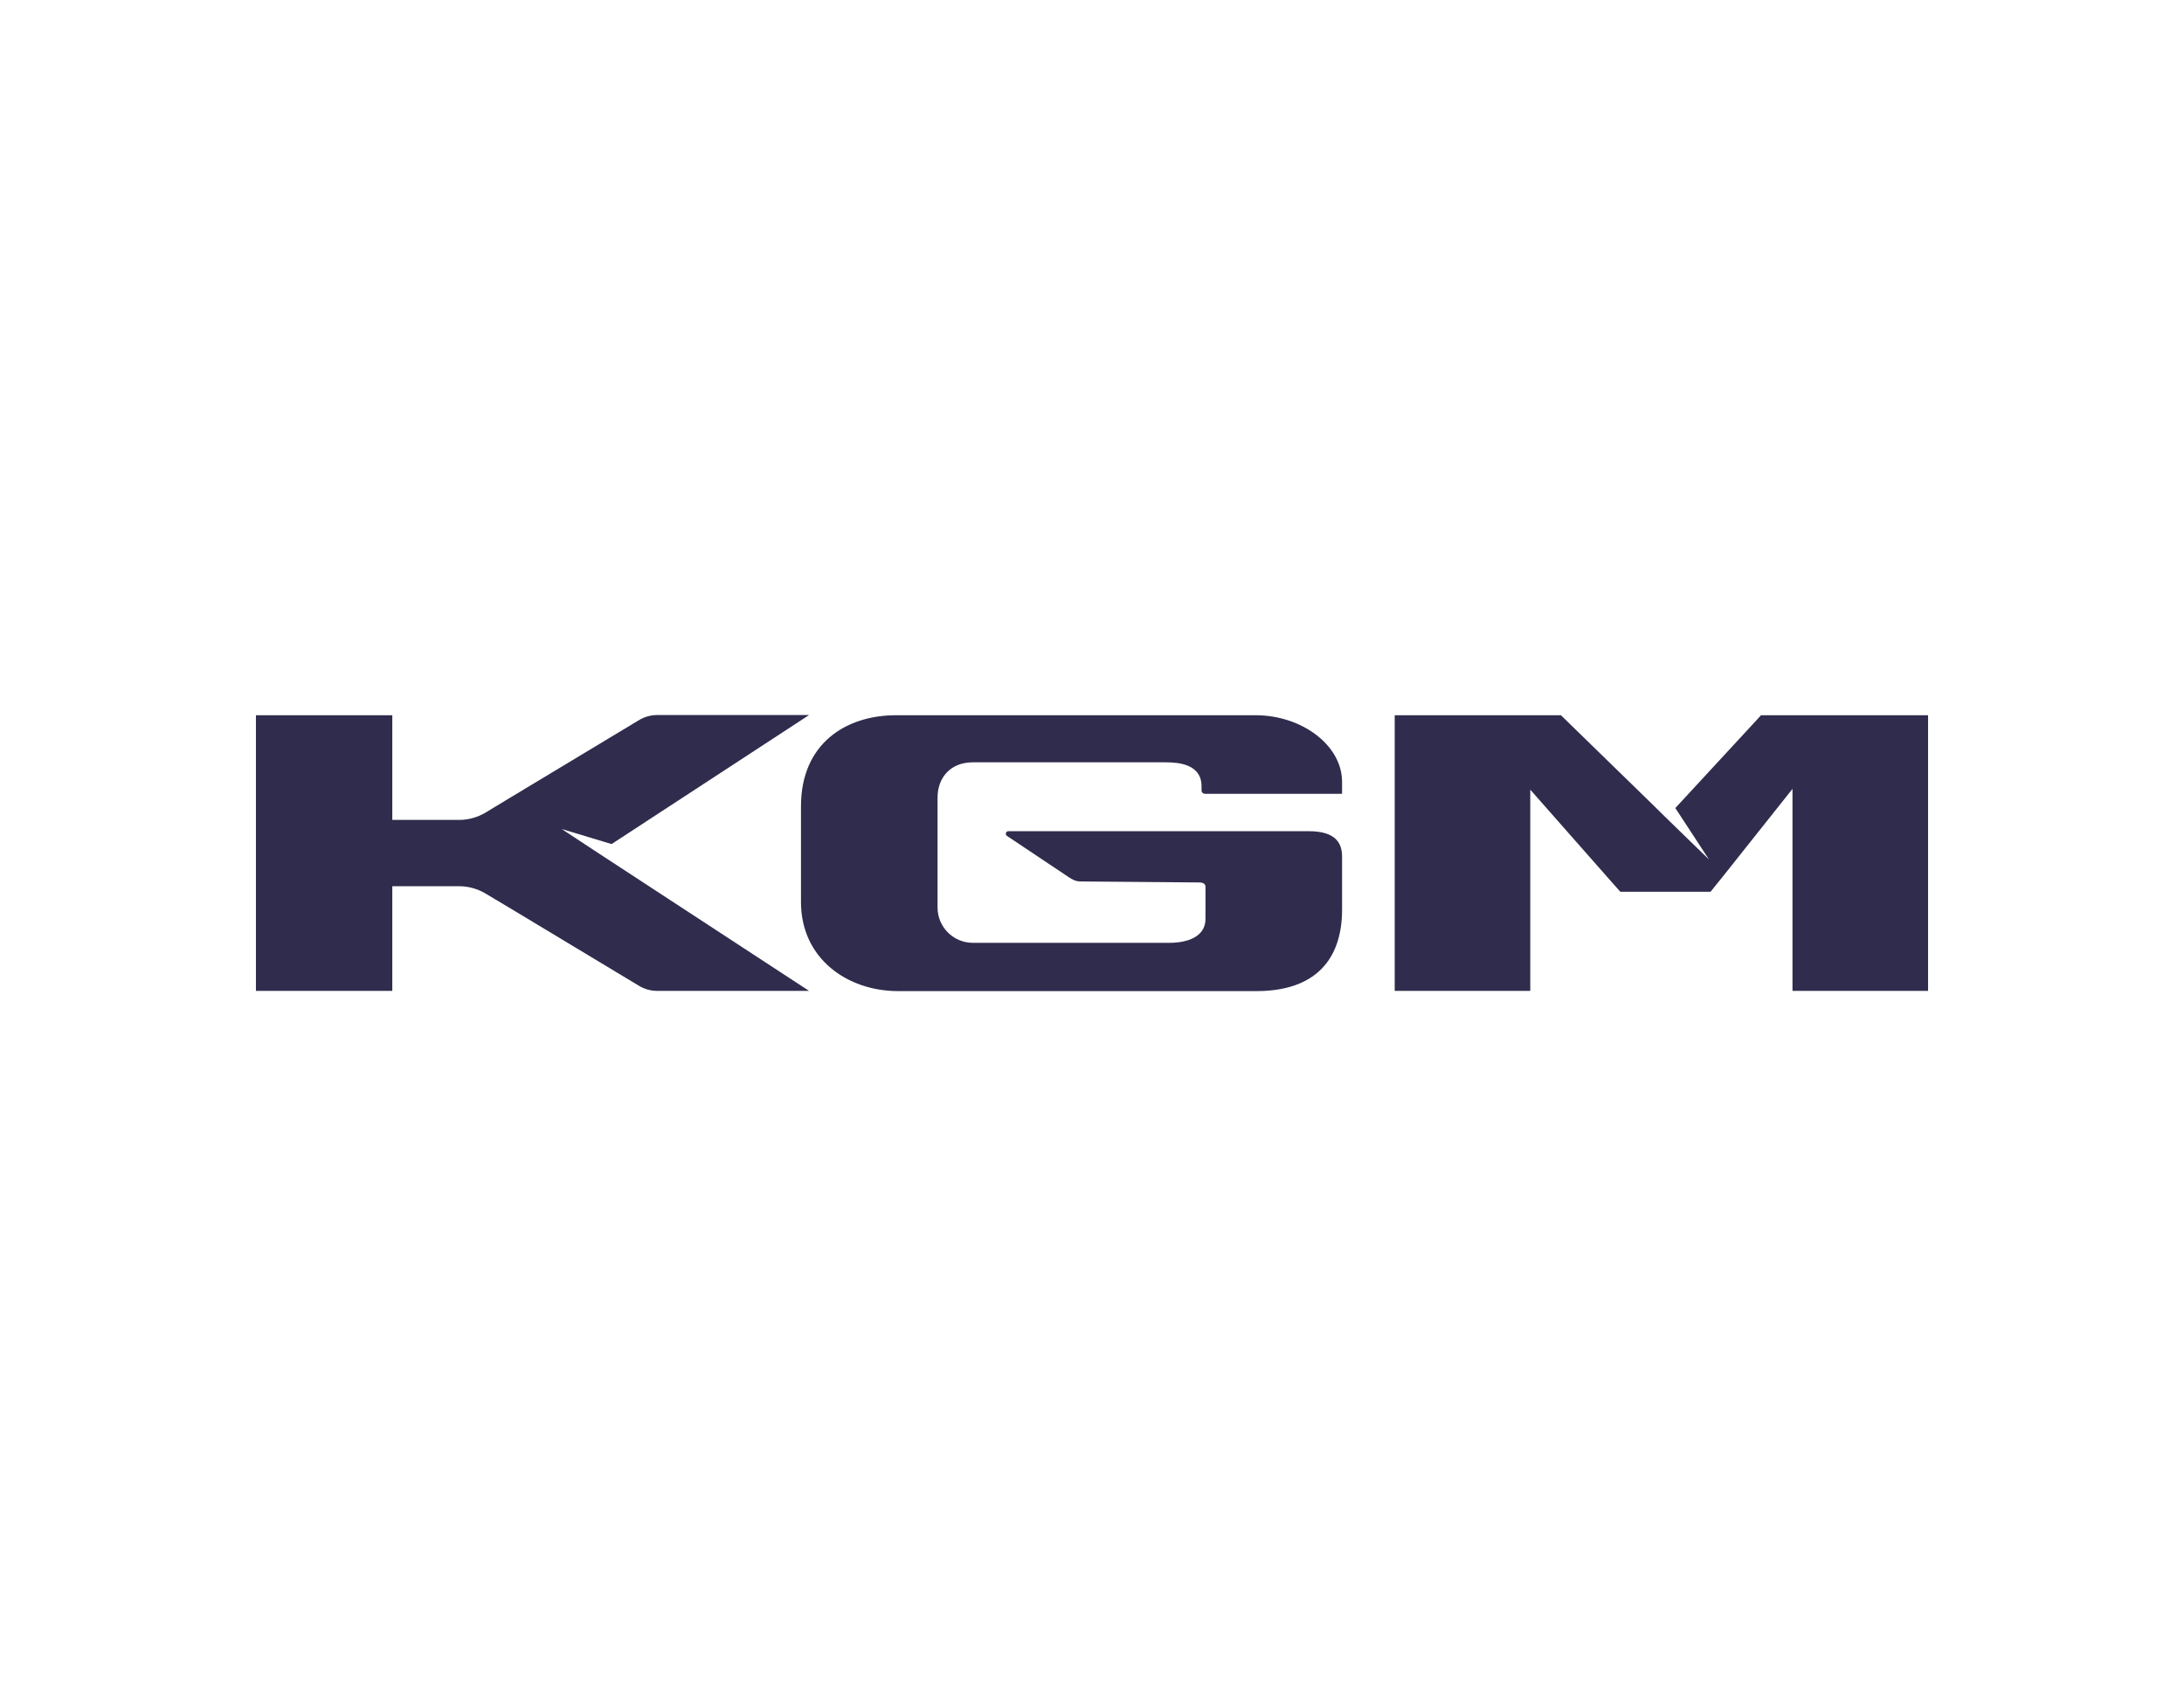
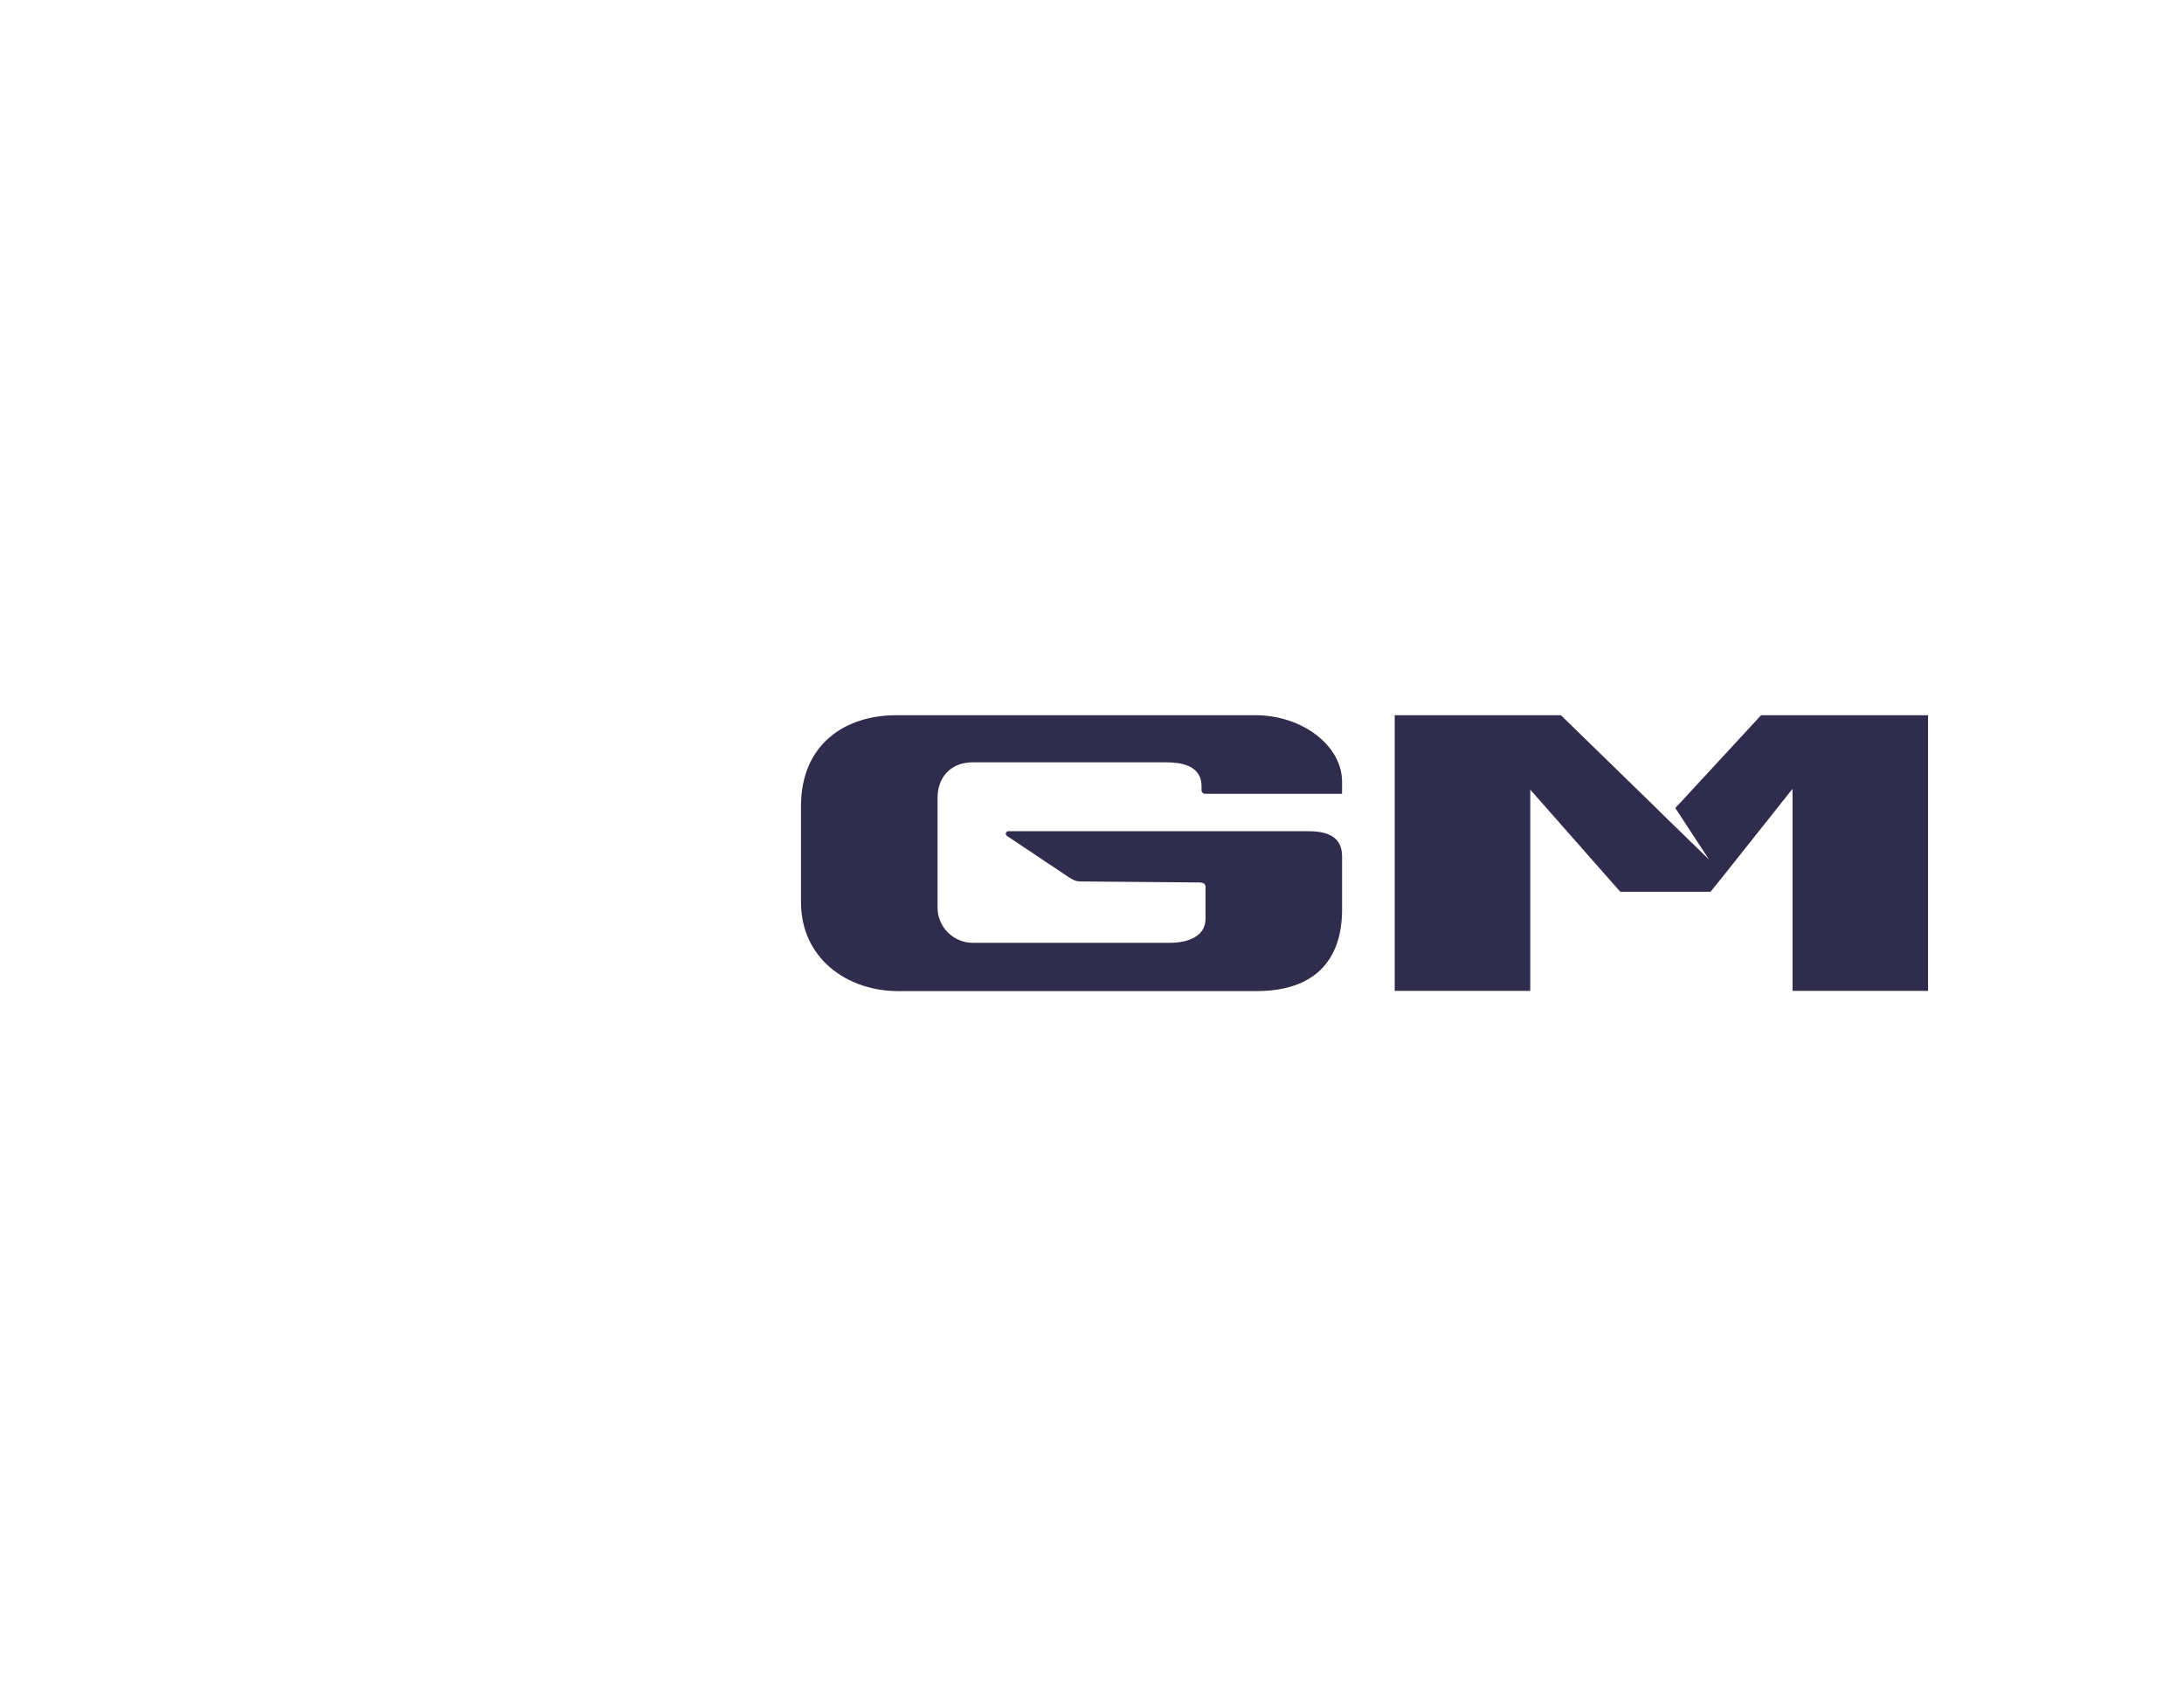
<svg xmlns="http://www.w3.org/2000/svg" width="128" height="100" viewBox="0 0 128 100" fill="none">
-   <path d="M35.692 50.412L47.419 58.079H38.523C38.14 58.079 37.769 57.975 37.444 57.777L30.009 53.3L28.455 52.372C27.991 52.094 27.446 51.943 26.9 51.943H22.992V58.079H15V41.922H22.992V48.058H26.9C27.446 48.058 27.991 47.907 28.455 47.628L30.009 46.689L37.444 42.212C37.769 42.014 38.14 41.91 38.523 41.91H47.419L35.843 49.473L32.92 48.591L35.054 49.995L35.692 50.412Z" fill="#2F2C4D" />
  <path d="M78.656 45.831V46.527H70.618C70.513 46.527 70.42 46.445 70.42 46.329V46.086C70.42 44.798 69.098 44.682 68.321 44.682H57.012C55.678 44.682 54.948 45.61 54.948 46.747V53.196C54.948 54.333 55.876 55.261 57.012 55.261H68.553C69.539 55.261 70.652 54.936 70.652 53.857V51.99C70.652 51.85 70.583 51.723 70.27 51.723L63.368 51.665C63.055 51.665 62.87 51.572 62.614 51.398L59.019 48.997C58.891 48.916 58.949 48.719 59.1 48.719H76.707C78.238 48.719 78.656 49.38 78.656 50.203V53.312C78.656 56.328 76.997 58.091 73.645 58.091H52.628C49.682 58.091 46.944 56.2 46.944 52.871V47.257C46.944 43.592 49.566 41.922 52.512 41.922H73.587C76.29 41.922 78.656 43.673 78.656 45.831ZM113 41.922V58.079H105.055V46.237L101.065 51.259L100.253 52.268H94.964L94.326 51.549L89.686 46.283V58.079H81.741V41.922H91.484L96.901 47.199L97.655 47.942L100.16 50.377L98.188 47.362L102.967 42.189L103.21 41.922H113Z" fill="#2F2C4D" />
</svg>